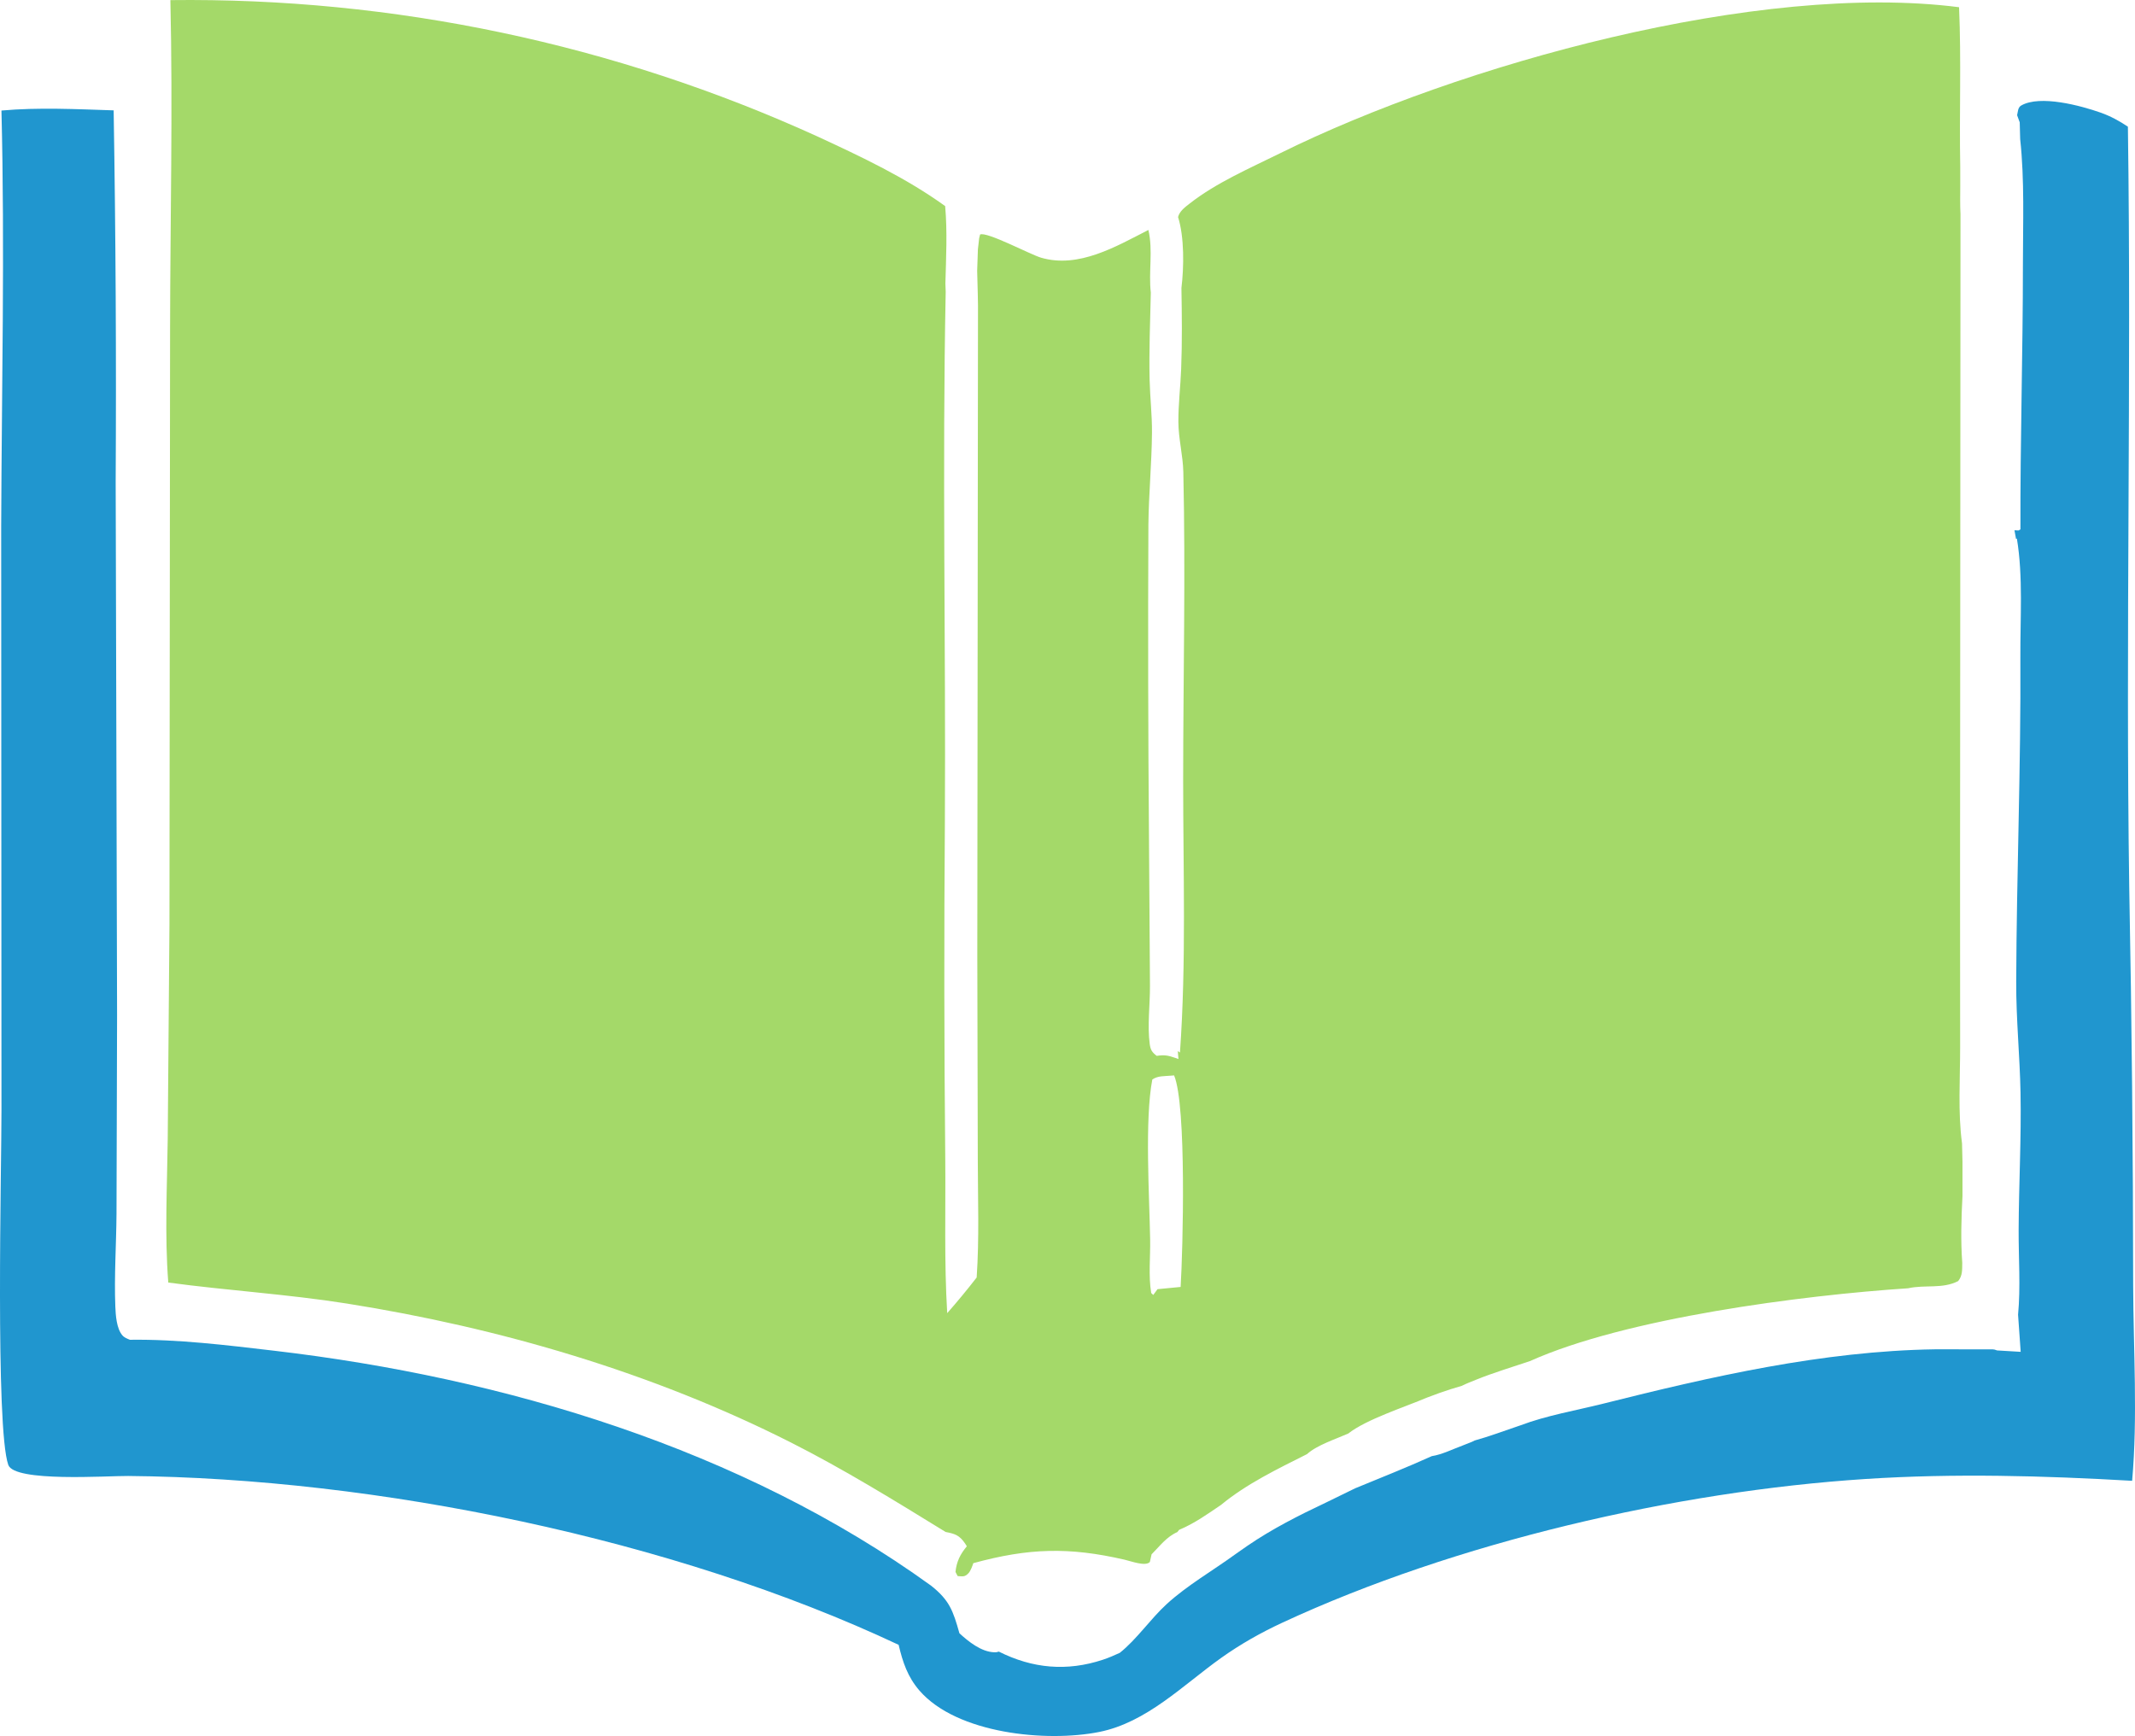
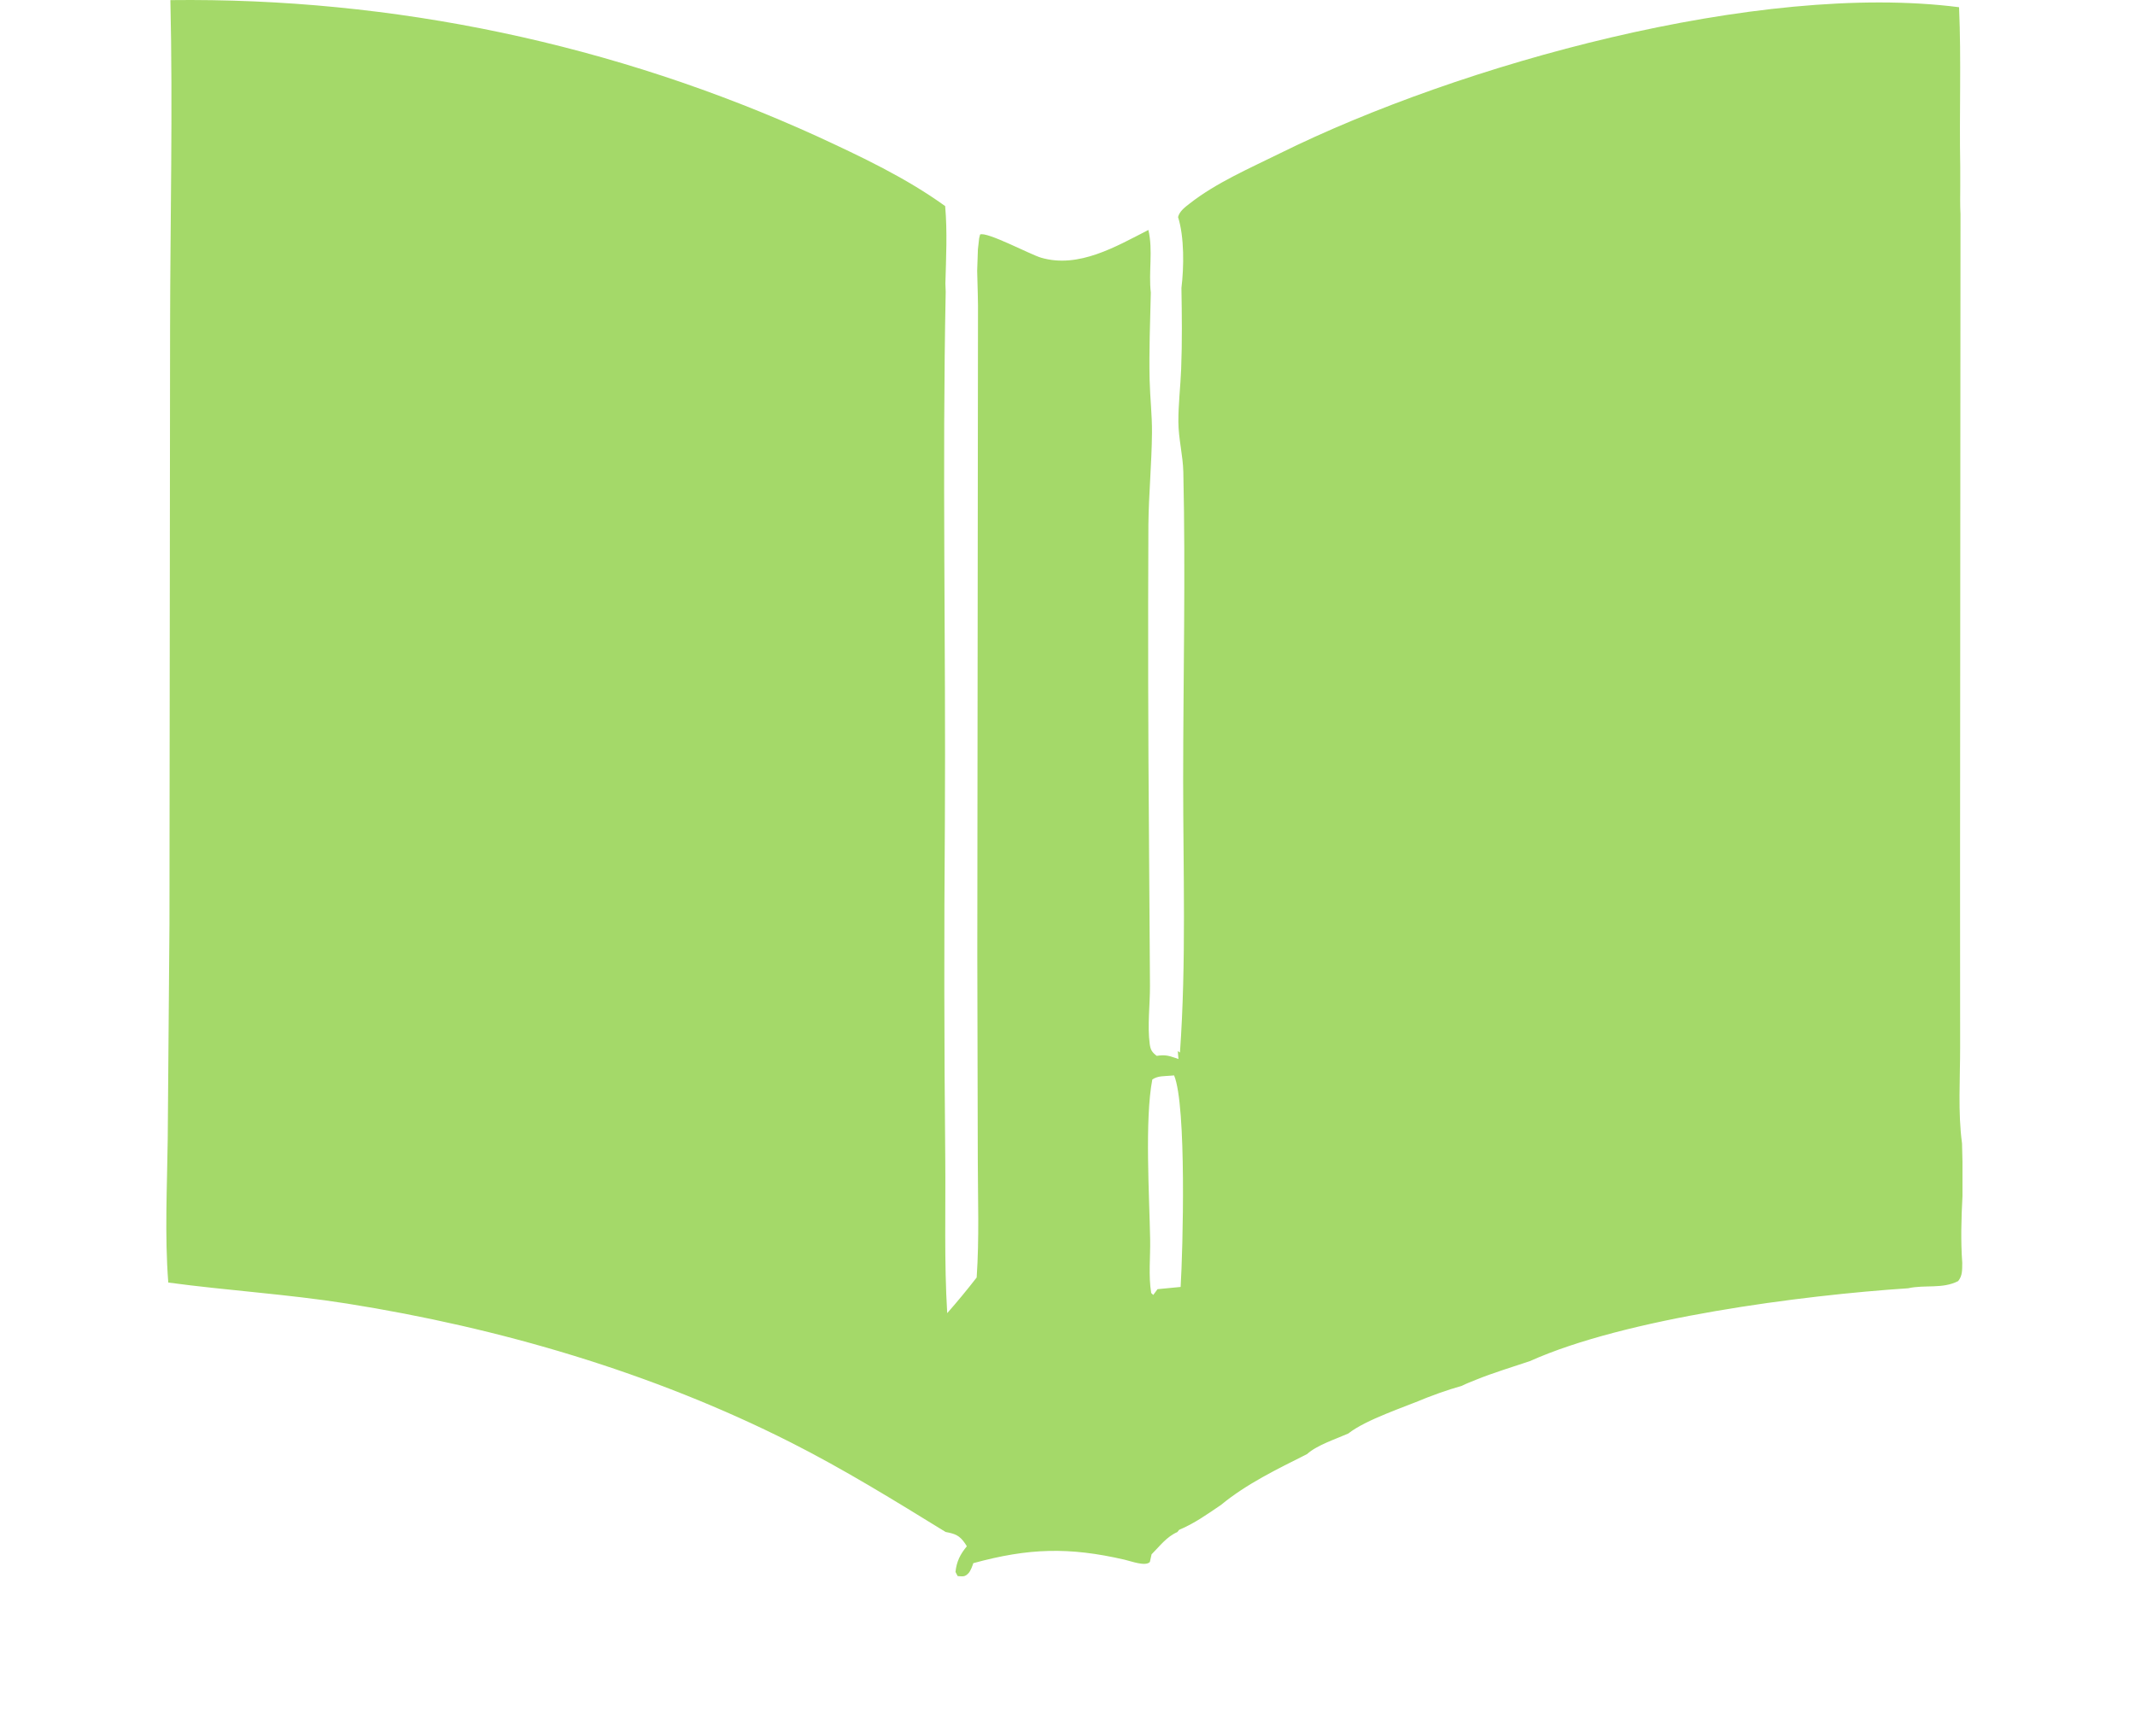
<svg xmlns="http://www.w3.org/2000/svg" viewBox="247.347 383.079 501.038 407.447">
-   <path fill="#2096CF" d="M 720.719 410.121 C 720.931 409.273 720.87 408.305 721.684 407.838 C 726.136 405.29 735.714 407.89 740.316 409.512 C 742.634 410.329 744.682 411.449 746.718 412.814 C 747.569 472.338 746.158 531.909 747.032 591.432 C 747.624 622.563 747.931 653.698 747.954 684.835 C 748.006 699.816 749.036 715.716 747.712 730.628 C 726.951 729.429 705.968 728.85 685.202 730.197 C 640.567 733.093 588.871 745.079 548.292 763.922 C 543.226 766.275 538.441 768.976 533.888 772.222 C 524.969 778.582 516.431 787.356 505.3 789.576 C 492.925 792.045 471.92 790.002 463.134 779.872 C 460.353 776.667 459.196 773.193 458.236 769.124 C 405.451 744.286 335.654 730.002 277.414 729.495 C 272.465 729.452 250.736 730.994 249.292 726.895 C 246.232 718.209 247.699 657.262 247.693 643.61 L 247.625 506.591 C 247.744 474.062 248.496 441.551 247.688 409.023 C 256.397 408.244 265.289 408.704 274.019 408.981 C 274.5 438.072 274.658 467.164 274.493 496.258 L 274.823 621.37 L 274.688 667.998 C 274.638 675.176 274.13 682.53 274.41 689.69 C 274.489 691.727 274.685 694.869 276.062 696.482 C 276.527 697.028 277.189 697.272 277.834 697.527 C 289.07 697.374 300.57 698.796 311.72 700.102 C 365.696 706.431 421.372 723.109 465.829 755.223 C 470.166 758.652 471.017 761.122 472.505 766.416 C 474.63 768.363 477.613 770.769 480.657 770.873 C 481.214 770.892 481.283 770.842 481.748 770.714 C 489.666 774.684 497.707 775.419 506.167 772.623 C 507.527 772.173 508.833 771.606 510.132 771.006 C 514.095 767.867 517.332 763.053 521.135 759.571 C 525.952 755.157 532.004 751.693 537.305 747.828 L 540.08 745.89 C 545.826 741.95 552.128 738.75 558.418 735.783 L 565.37 732.389 C 571.384 729.912 577.444 727.511 583.372 724.835 C 585.735 724.479 588.362 723.162 590.629 722.331 L 592.776 721.481 L 593.445 721.159 C 596.856 720.221 600.23 718.936 603.587 717.807 L 604.185 717.605 C 610.292 715.289 617.205 714.122 623.575 712.524 C 648.997 706.147 675.059 700.171 701.399 699.767 L 714.949 699.77 L 715.438 699.835 L 715.207 696.61 C 714.443 695.678 713.627 694.731 712.988 693.708 C 711.125 690.722 715.067 685.868 715.855 682.787 C 715.897 682.621 715.935 682.453 715.974 682.286 C 715.91 681.617 715.805 681.002 715.632 680.351 C 714.454 675.95 714.216 672.266 714.265 667.741 C 713.473 665.331 712.825 662.005 710.529 660.732 C 708.866 661.406 708.746 662.267 707.897 663.806 C 707.878 661.123 707.878 658.44 707.897 655.757 L 707.792 651.437 C 706.805 644.166 707.356 636.201 707.348 628.854 L 707.331 587.241 L 707.432 433.361 C 707.319 431.161 707.364 428.956 707.376 426.753 L 707.987 426.625 C 708.605 425.371 708.918 424.692 710.092 423.858 C 710.263 423.909 710.431 423.964 710.603 424.008 C 712.167 424.411 712.925 424.18 714.302 423.367 C 718.283 421.02 720.292 416.072 721.333 411.794 L 720.719 410.121 Z M 707.432 433.361 L 707.331 587.241 L 707.348 628.854 C 707.356 636.201 706.805 644.166 707.792 651.437 L 707.897 655.757 C 707.878 658.441 707.878 661.124 707.897 663.806 C 708.746 662.267 708.866 661.406 710.529 660.732 C 712.825 662.005 713.473 665.331 714.265 667.741 C 714.216 672.266 714.454 675.95 715.632 680.351 C 715.805 681.002 715.91 681.617 715.974 682.286 C 715.935 682.453 715.897 682.621 715.855 682.787 C 715.067 685.868 711.125 690.722 712.988 693.708 C 713.627 694.731 714.443 695.678 715.207 696.61 L 715.438 699.835 L 716.012 700.027 L 721.557 700.359 L 720.944 691.655 C 721.558 685.193 721.052 678.236 721.078 671.724 C 721.123 661.017 721.724 650.229 721.52 639.537 C 721.354 630.847 720.477 622.281 720.507 613.556 C 720.597 588.125 721.633 562.766 721.484 537.325 C 721.43 528.329 722.153 518.364 720.667 509.49 L 720.462 509.547 L 720.098 507.532 C 718.463 497.253 719.473 485.51 719.436 475.07 C 719.371 474.684 719.292 474.301 719.254 473.913 C 718.737 468.632 715.766 464.418 715.148 459.334 C 714.487 453.904 716.664 444.16 715.168 439.866 C 714.689 438.491 713.54 438.007 712.351 437.378 L 711.238 438.152 L 710.904 438.416 L 710.482 438.081 C 710.941 435.479 711.277 432.898 711.56 430.272 C 711.132 429.182 710.866 428.442 709.981 427.65 C 708.729 428.938 708.555 430.969 708.248 432.725 L 708.087 433.67 L 707.432 433.361 Z M 721.333 411.794 C 720.292 416.072 718.283 421.02 714.302 423.367 C 712.925 424.18 712.167 424.411 710.603 424.008 C 710.431 423.964 710.263 423.909 710.092 423.858 C 708.918 424.692 708.605 425.371 707.987 426.625 L 707.376 426.753 C 707.364 428.956 707.319 431.161 707.432 433.361 L 708.087 433.67 L 708.248 432.725 C 708.555 430.969 708.729 428.938 709.981 427.65 C 710.866 428.442 711.132 429.182 711.56 430.272 C 711.277 432.898 710.941 435.479 710.482 438.081 L 710.904 438.416 L 711.238 438.152 L 712.351 437.378 C 713.54 438.007 714.689 438.491 715.168 439.866 C 716.664 444.16 714.487 453.904 715.148 459.334 C 715.766 464.418 718.737 468.632 719.254 473.913 C 719.292 474.301 719.371 474.684 719.436 475.07 C 720.187 464.064 720.234 452.77 720.369 441.727 C 720.467 433.72 718.917 423.165 721.436 415.711 L 721.333 411.794 Z M 721.436 415.711 C 718.917 423.165 720.467 433.72 720.369 441.727 C 720.234 452.77 720.187 464.064 719.436 475.07 C 719.473 485.51 718.463 497.253 720.098 507.532 C 721.274 507.552 720.837 507.731 721.5 507.318 C 721.436 486.6 722.081 465.869 722.081 445.142 C 722.082 435.414 722.489 425.383 721.436 415.711 Z" transform="matrix(1, 0, 0, 1, 2.842170943040401e-14, 0)" />
  <path fill="#A4D969" d="M 287.332 383.105 C 290.591 383.066 293.85 383.071 297.109 383.121 C 300.368 383.171 303.626 383.266 306.882 383.405 C 310.138 383.544 313.392 383.729 316.644 383.957 C 319.895 384.187 323.143 384.46 326.387 384.779 C 329.631 385.097 332.87 385.459 336.103 385.866 C 339.337 386.273 342.565 386.725 345.787 387.22 C 349.008 387.716 352.222 388.257 355.429 388.841 C 358.635 389.425 361.833 390.053 365.023 390.725 C 368.212 391.397 371.392 392.113 374.561 392.872 C 377.731 393.632 380.89 394.435 384.038 395.281 C 387.185 396.127 390.32 397.016 393.444 397.949 C 396.567 398.881 399.677 399.857 402.773 400.875 C 405.87 401.893 408.952 402.953 412.019 404.056 C 415.086 405.158 418.137 406.302 421.173 407.489 C 424.209 408.675 427.228 409.903 430.23 411.173 C 433.232 412.442 436.216 413.753 439.182 415.104 C 449.456 419.86 459.949 424.8 469.154 431.446 C 469.69 437.496 469.37 443.561 469.209 449.621 C 470.292 446.777 469.969 443.814 471.19 440.984 C 472.762 439.924 474.585 440.117 476.454 439.992 L 477.134 439.003 L 477.352 438.118 C 478.927 437.372 489.139 442.817 491.656 443.556 C 500.474 446.146 509.268 440.93 516.847 437.054 C 519.271 435.749 521.564 435.931 523.812 434.022 C 524.171 432.615 525.467 431.69 526.564 430.83 C 532.767 425.965 540.67 422.556 547.705 419.075 C 589.883 398.205 660.05 378.732 707.098 384.773 C 707.635 397.242 707.134 409.7 707.372 422.168 L 707.376 426.753 C 707.364 428.956 707.319 431.161 707.432 433.361 L 707.331 587.241 L 707.348 628.854 C 707.356 636.201 706.805 644.166 707.792 651.437 L 707.897 655.757 C 707.878 658.441 707.878 661.124 707.897 663.806 C 708.746 662.267 708.866 661.406 710.529 660.732 C 712.825 662.005 713.473 665.331 714.265 667.741 C 714.216 672.266 714.454 675.95 715.632 680.351 C 715.805 681.002 715.91 681.617 715.974 682.286 C 715.935 682.453 715.897 682.621 715.855 682.787 C 715.067 685.868 711.125 690.722 712.988 693.708 C 713.627 694.731 714.443 695.678 715.207 696.61 L 715.438 699.835 L 714.949 699.77 L 701.399 699.767 C 675.059 700.171 648.997 706.147 623.575 712.524 C 617.205 714.122 610.292 715.289 604.185 717.605 L 603.587 717.807 C 600.23 718.936 596.856 720.221 593.445 721.159 L 592.776 721.481 L 590.629 722.331 C 588.362 723.162 585.735 724.479 583.372 724.835 C 577.444 727.511 571.384 729.912 565.37 732.389 L 558.418 735.783 C 552.128 738.75 545.826 741.95 540.08 745.89 C 538.809 743.493 536.915 743.306 535.08 741.651 C 533.52 740.245 533.939 738.222 533.884 736.293 C 530.704 738.446 527.632 740.653 524.068 742.132 L 523.639 742.662 C 521.099 743.772 519.519 745.966 517.595 747.885 L 517.197 749.678 C 516.18 750.785 512.813 749.503 511.325 749.158 C 498.222 746.123 488.747 746.406 475.762 749.957 C 475.561 750.584 475.134 751.752 474.669 752.27 C 473.79 753.248 473.276 753.06 472.089 752.993 L 471.583 752.025 C 471.825 749.572 472.696 747.864 474.243 745.995 C 474.109 745.78 473.983 745.56 473.839 745.35 C 472.505 743.394 471.465 743.064 469.26 742.635 C 457.336 735.3 445.399 727.923 432.895 721.604 C 400.434 705.2 364.551 694.696 328.704 689.02 C 314.843 686.826 300.755 685.976 286.84 684.096 C 285.972 672.912 286.567 661.692 286.708 650.489 L 287.114 600.037 L 287.262 460.219 C 287.296 434.511 287.919 408.814 287.332 383.105 Z M 469.282 451.56 C 468.447 492.857 469.322 534.258 469.091 575.577 C 468.888 602.003 468.917 628.429 469.177 654.855 C 469.292 666.935 468.903 679.227 469.638 691.28 C 472.03 688.563 474.333 685.773 476.549 682.91 C 477.181 673.718 476.824 664.335 476.812 655.121 L 476.699 607.194 L 476.858 457.451 C 476.271 457.879 475.662 458.276 475.058 458.682 C 474.182 458.701 473.308 458.917 472.526 458.452 C 470.342 457.15 469.871 453.848 469.282 451.56 Z M 695.142 685.441 C 670.233 687.078 628.882 692.426 606.385 702.536 C 602.177 703.958 597.85 705.242 593.735 706.911 C 592.605 707.365 591.485 707.801 590.392 708.342 C 588.652 708.846 586.943 709.379 585.237 709.985 L 588.191 710.648 C 587.721 714.396 585.533 715.381 588.579 719.273 C 588.957 719.756 589.356 720.224 589.742 720.702 C 590.202 721.272 590.423 721.635 590.629 722.331 L 592.776 721.481 L 593.445 721.159 C 596.856 720.221 600.23 718.936 603.587 717.807 L 604.185 717.605 C 610.292 715.289 617.205 714.122 623.575 712.524 C 648.997 706.147 675.059 700.171 701.399 699.767 L 702.188 699.395 C 700.415 696.772 699.331 689.834 699.375 686.592 L 700.303 685.771 C 698.73 685.261 696.804 685.449 695.142 685.441 Z M 517.418 451.755 C 517.263 458.567 516.98 465.44 517.138 472.251 C 517.234 476.368 517.726 480.499 517.691 484.615 C 517.631 491.79 516.935 498.978 516.851 506.176 C 516.74 530.74 516.786 555.303 516.989 579.864 L 517.219 614.445 C 517.244 618.812 516.581 623.839 517.163 628.126 C 517.354 629.518 517.719 630.059 518.799 630.889 C 520.615 630.633 521.441 630.769 523.193 631.382 C 523.432 631.466 523.667 631.554 523.905 631.64 L 523.751 629.782 L 524.258 630.107 C 525.764 608.937 525.002 587.467 525.009 566.24 C 525.017 542.154 525.592 517.941 525.048 493.874 C 524.959 489.94 523.905 486.031 523.886 482.117 C 523.866 477.994 524.379 473.806 524.54 469.677 C 524.788 463.34 524.71 457.014 524.603 450.675 C 524.306 450.833 523.985 450.953 523.713 451.15 C 523.438 451.347 523.243 451.64 522.976 451.845 C 521.749 452.794 520.596 452.88 519.138 452.784 C 518.917 452.627 518.697 452.467 518.475 452.312 C 517.694 451.769 518.037 451.89 517.418 451.755 Z M 582.216 711.106 C 577.063 713.302 567.985 716.209 563.758 719.53 C 560.87 720.818 556.374 722.259 554.08 724.362 L 554.197 725.058 L 553.305 726.222 L 553.78 726.923 C 557.357 727.249 560.169 726.114 562.8 729.017 C 562.949 730.361 562.155 731.235 561.33 732.291 C 560.38 733.508 559.272 734.471 558.418 735.783 L 565.37 732.389 C 571.384 729.912 577.444 727.511 583.372 724.835 C 585.735 724.479 588.362 723.162 590.629 722.331 C 590.423 721.635 590.202 721.272 589.742 720.702 C 589.356 720.224 588.957 719.756 588.579 719.273 C 585.533 715.381 587.721 714.396 588.191 710.648 L 585.237 709.985 L 582.216 711.106 Z M 522.081 635.545 C 520.527 635.689 519.068 635.544 517.768 636.442 C 515.966 645.792 517.081 663.906 517.262 674 C 517.336 678.131 516.834 682.48 517.51 686.551 L 517.991 687.009 L 518.989 685.652 C 520.799 685.495 522.607 685.321 524.414 685.129 C 524.946 676.485 525.842 642.54 522.883 635.479 L 522.081 635.545 Z M 554.08 724.362 C 547.15 727.854 539.901 731.325 533.884 736.293 C 533.939 738.222 533.52 740.245 535.08 741.651 C 536.915 743.306 538.809 743.493 540.08 745.89 C 545.826 741.95 552.128 738.75 558.418 735.783 C 559.272 734.471 560.38 733.508 561.33 732.291 C 562.155 731.235 562.949 730.361 562.8 729.017 C 560.169 726.114 557.357 727.249 553.78 726.923 L 553.305 726.222 L 554.197 725.058 L 554.08 724.362 Z M 707.844 679.459 C 707.806 681.066 707.948 682.423 706.894 683.747 C 703.215 685.657 699.109 684.553 695.142 685.441 C 696.804 685.449 698.73 685.261 700.303 685.771 L 699.375 686.592 C 699.331 689.834 700.415 696.772 702.188 699.395 L 701.399 699.767 L 714.949 699.77 L 715.438 699.835 L 715.207 696.61 C 714.443 695.678 713.627 694.731 712.988 693.708 C 711.125 690.722 715.067 685.868 715.855 682.787 C 715.897 682.621 715.935 682.453 715.974 682.286 C 714.983 682.457 713.99 682.613 712.995 682.753 C 711.697 681.708 711.26 680.558 710.612 679.076 L 710.341 678.445 L 709.374 678.194 L 707.844 679.459 Z M 707.897 663.806 C 707.622 668.908 707.467 674.367 707.844 679.459 L 709.374 678.194 L 710.341 678.445 L 710.612 679.076 C 711.26 680.558 711.697 681.708 712.995 682.753 C 713.99 682.613 714.983 682.457 715.974 682.286 C 715.91 681.617 715.805 681.002 715.632 680.351 C 714.454 675.95 714.216 672.266 714.265 667.741 C 713.473 665.331 712.825 662.005 710.529 660.732 C 708.866 661.406 708.746 662.267 707.897 663.806 Z M 523.812 434.022 C 521.564 435.931 519.271 435.749 516.847 437.054 C 517.982 441.869 516.85 446.886 517.418 451.755 C 518.037 451.89 517.694 451.769 518.475 452.312 C 518.697 452.467 518.917 452.627 519.138 452.784 C 520.596 452.88 521.749 452.794 522.976 451.845 C 523.243 451.64 523.438 451.347 523.713 451.15 C 523.985 450.953 524.306 450.833 524.603 450.675 C 525.202 445.814 525.298 438.708 523.812 434.022 Z M 477.134 439.003 L 476.454 439.992 C 474.585 440.117 472.762 439.924 471.19 440.984 C 469.969 443.814 470.292 446.777 469.209 449.621 L 469.282 451.56 C 469.871 453.848 470.342 457.15 472.526 458.452 C 473.308 458.917 474.182 458.701 475.058 458.682 C 475.662 458.276 476.271 457.879 476.858 457.451 C 476.912 453.867 476.742 450.255 476.667 446.669 L 476.838 441.613 L 477.134 439.003 Z" transform="matrix(1, 0, 0, 1, 2.842170943040401e-14, 0)" />
</svg>